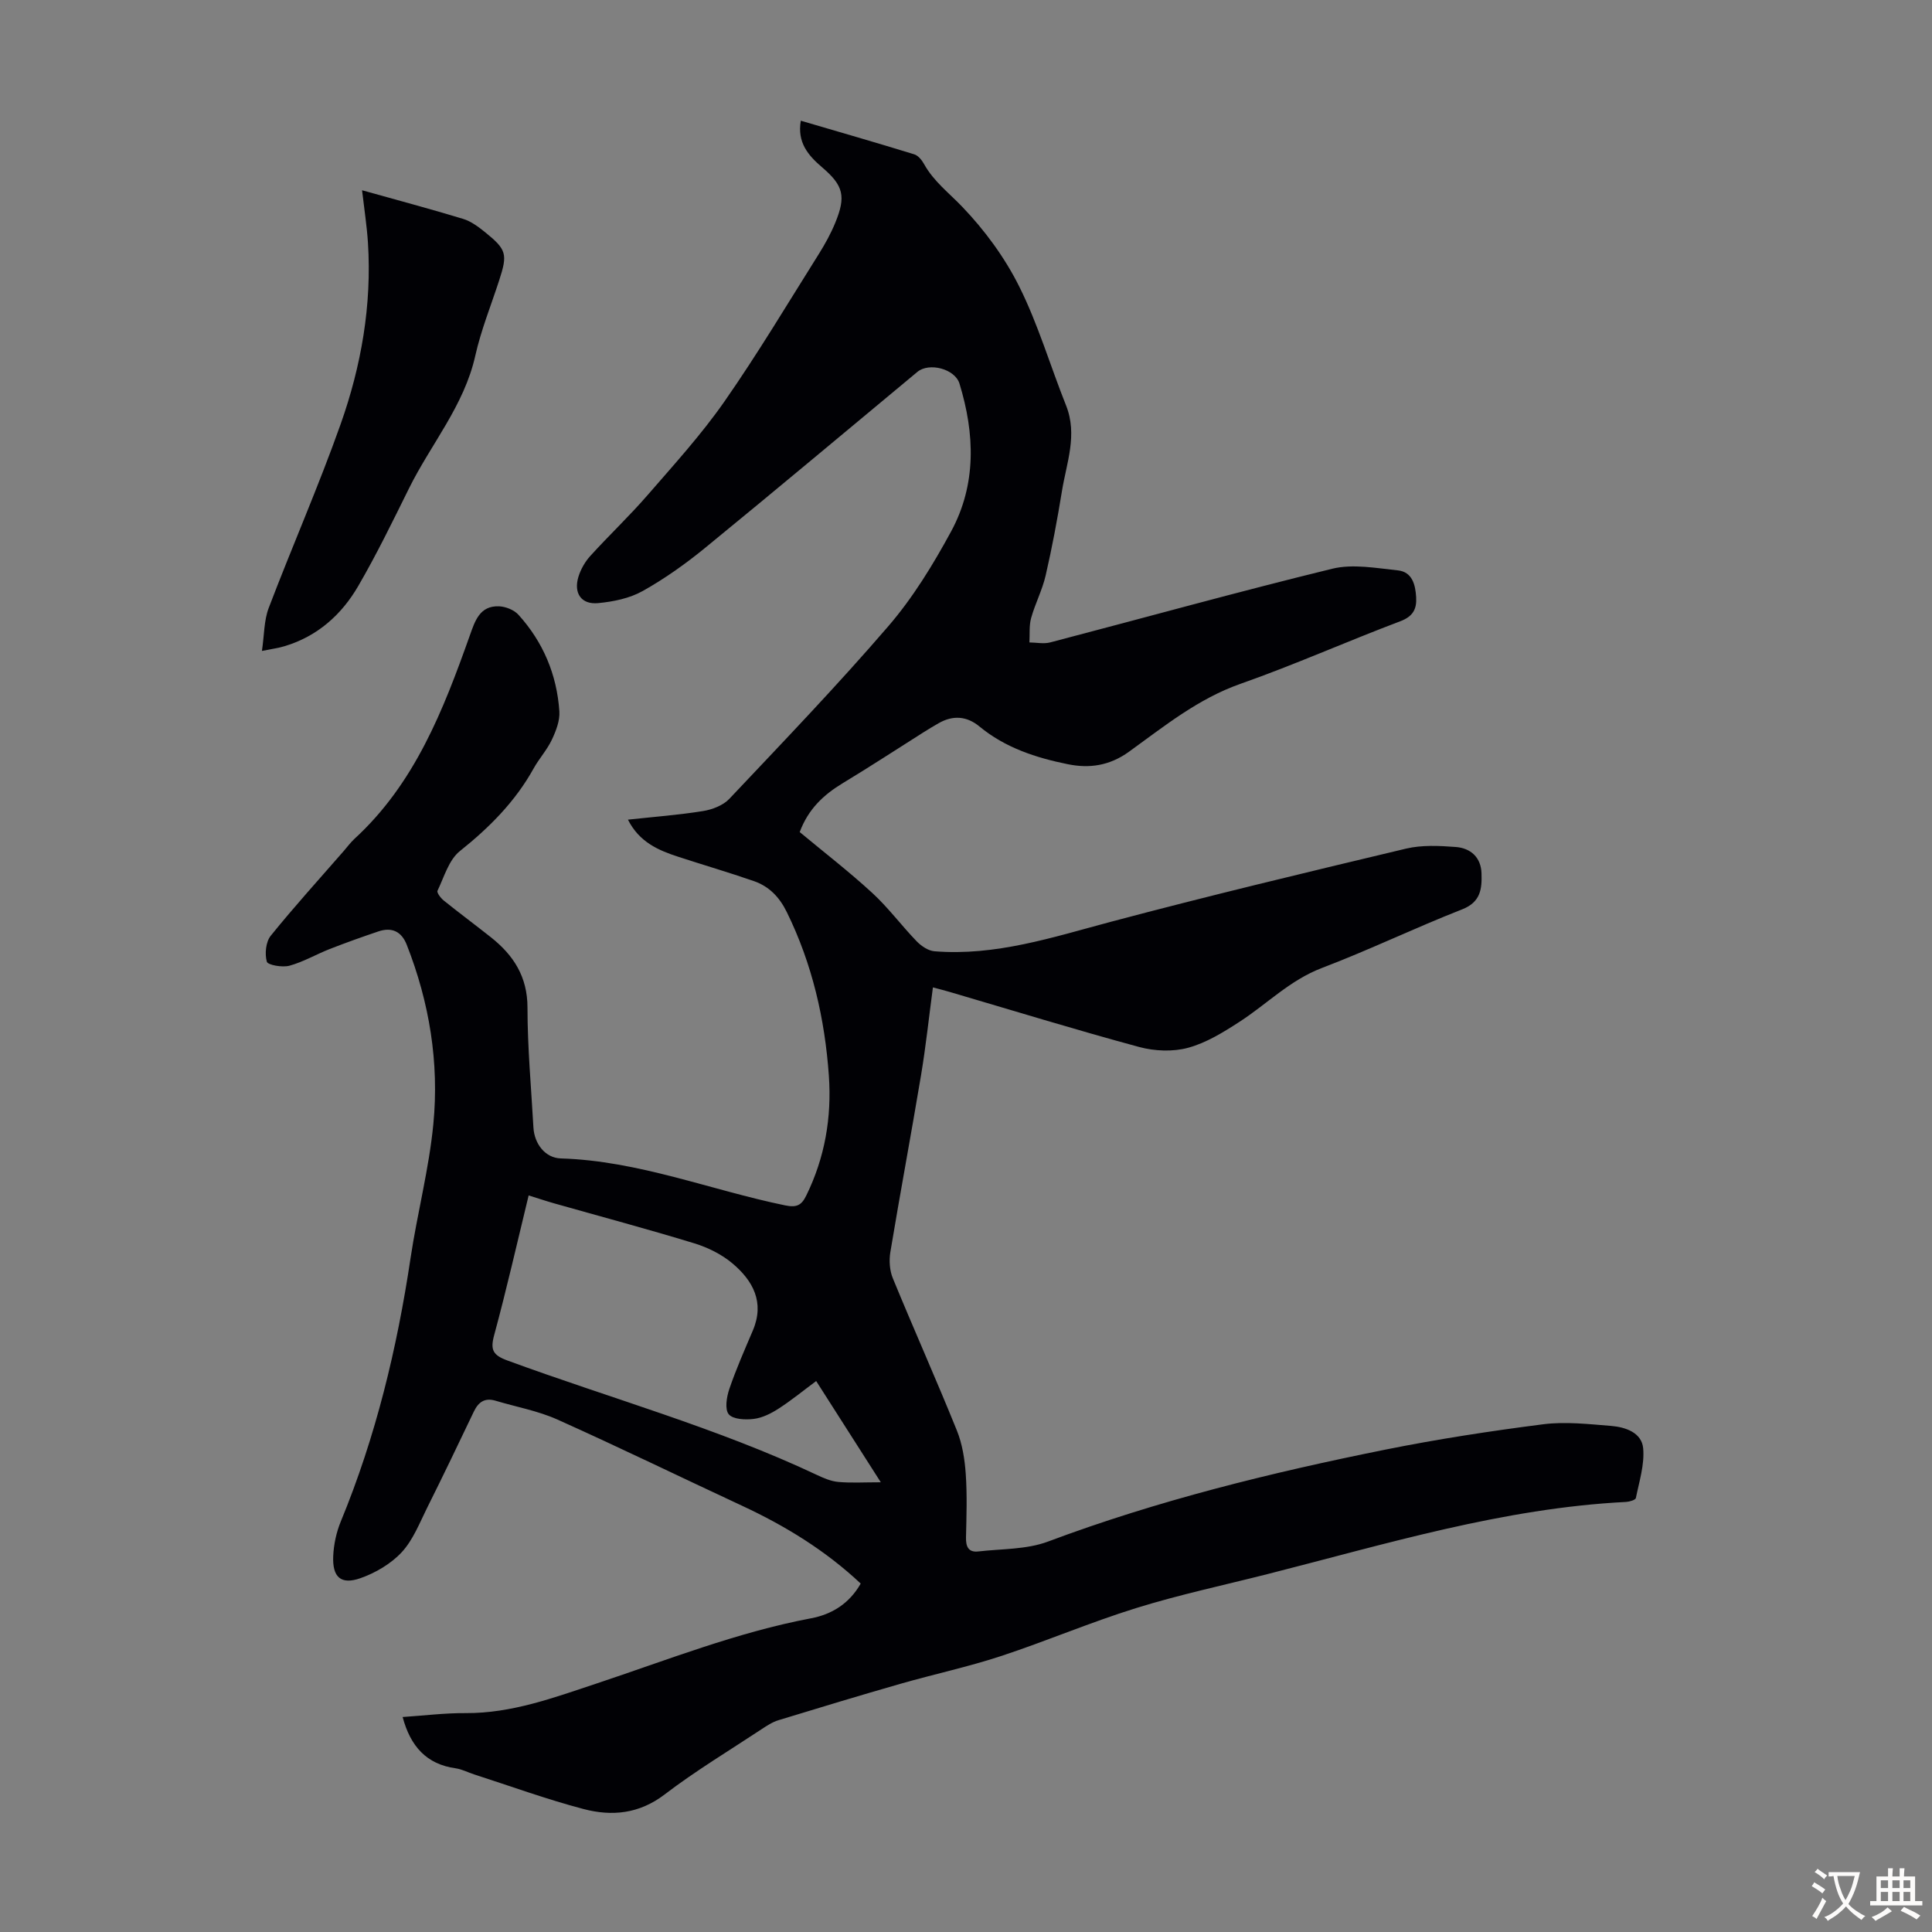
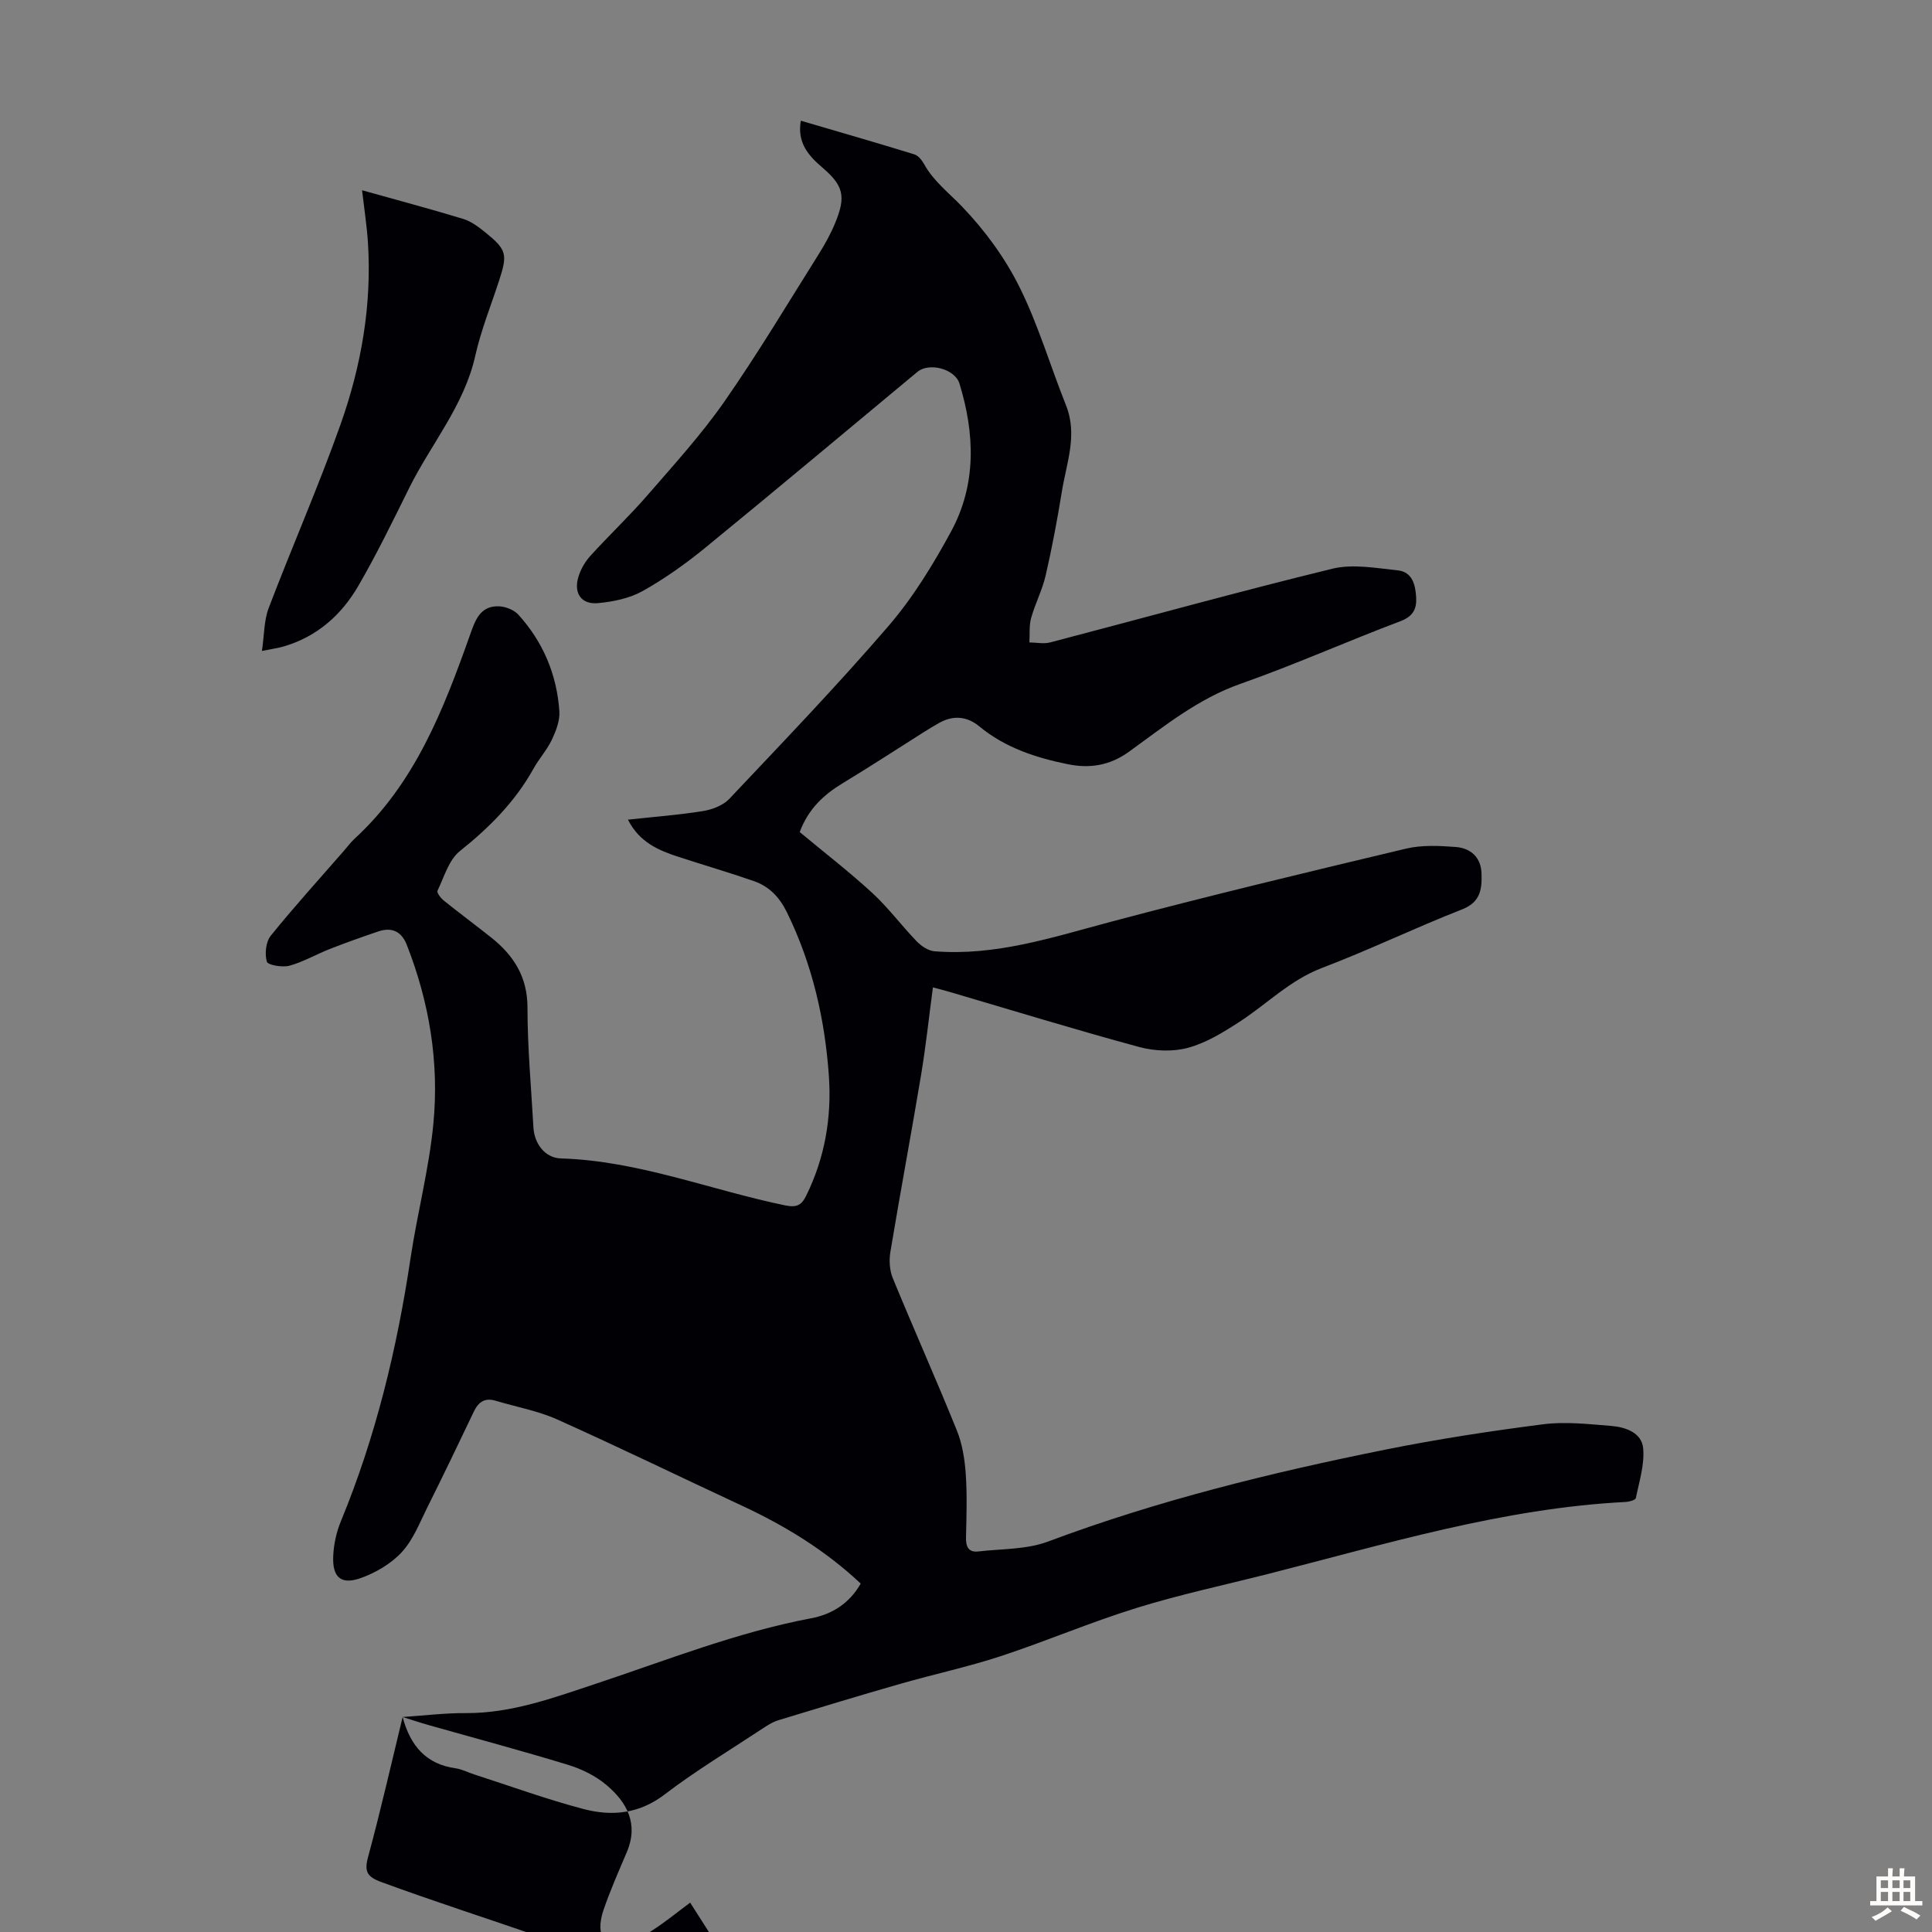
<svg xmlns="http://www.w3.org/2000/svg" enable-background="new 0 0 400 400" viewBox="0 0 400 400">
  <rect x="0" y="0" width="400" height="400" fill="#808080" stroke="none" />
-   <path d="m83.36 355.49c4.39-.29 8.73-.84 13.07-.81 9.49.05 18.17-3.17 26.97-6.09 14.72-4.89 29.18-10.64 44.52-13.54 4.25-.8 7.9-3 10.28-7.19-7.27-6.83-15.58-11.93-24.54-16.1-12.77-5.94-25.43-12.11-38.28-17.87-4.02-1.8-8.5-2.6-12.76-3.88-2.22-.67-3.55.23-4.51 2.23-3.17 6.65-6.36 13.29-9.65 19.88-1.59 3.19-2.93 6.7-5.28 9.24-2.22 2.4-5.42 4.28-8.54 5.38-4.06 1.43-5.85-.19-5.65-4.59.11-2.41.65-4.92 1.57-7.15 7.24-17.54 11.64-35.8 14.44-54.52 1.39-9.28 3.82-18.44 4.72-27.76 1.23-12.71-.81-25.17-5.51-37.12-1.09-2.78-3.11-3.69-5.87-2.76-3.38 1.14-6.74 2.34-10.07 3.64-2.8 1.1-5.46 2.67-8.34 3.46-1.46.4-4.49-.13-4.69-.84-.45-1.62-.21-4.09.81-5.36 4.85-6.01 10.05-11.73 15.12-17.55.74-.84 1.4-1.77 2.22-2.52 12.49-11.46 18.39-26.65 23.87-42.07 1.07-3 2.04-6.23 6.06-6.07 1.38.06 3.11.74 4.02 1.75 5.12 5.65 7.96 12.42 8.47 20 .13 1.93-.7 4.06-1.56 5.88-.99 2.1-2.63 3.89-3.77 5.94-3.81 6.87-9.16 12.23-15.27 17.11-2.29 1.83-3.26 5.36-4.63 8.21-.19.39.68 1.53 1.3 2.03 3.22 2.59 6.55 5.06 9.79 7.63 4.67 3.71 7.54 8.15 7.54 14.54 0 8.27.77 16.54 1.23 24.81.19 3.37 2.42 6.31 5.67 6.41 16.07.48 30.95 6.53 46.44 9.72 2.43.5 3.4-.04 4.38-2.04 3.85-7.84 5.28-16.16 4.68-24.77-.83-11.8-3.44-23.17-8.7-33.89-1.53-3.13-3.67-5.34-6.83-6.44-5.16-1.79-10.41-3.32-15.61-5.02-4.16-1.35-8.11-3.04-10.46-7.7 5.42-.59 10.52-.97 15.55-1.78 1.92-.31 4.16-1.17 5.45-2.54 11.13-11.79 22.38-23.5 32.95-35.78 5.06-5.88 9.22-12.69 12.94-19.54 5.3-9.76 4.94-20.23 1.75-30.64-.94-3.06-6.29-4.44-8.71-2.43-14.64 12.16-29.21 24.39-43.94 36.43-4.06 3.32-8.39 6.4-12.95 8.95-2.71 1.52-6.07 2.2-9.22 2.5-3.47.33-5.1-2.04-4.08-5.43.47-1.55 1.36-3.11 2.44-4.31 3.88-4.28 8.1-8.26 11.88-12.62 5.48-6.32 11.15-12.55 15.92-19.39 6.9-9.9 13.1-20.29 19.53-30.52 1.3-2.07 2.5-4.25 3.43-6.52 2.21-5.41 1.7-7.65-2.71-11.41-2.94-2.51-5.22-5.18-4.44-9.68 7.91 2.32 15.72 4.57 23.48 6.96.83.25 1.6 1.22 2.05 2.04 1.98 3.57 5.16 5.96 7.9 8.83 4.65 4.85 8.81 10.51 11.8 16.52 3.92 7.85 6.41 16.4 9.68 24.59 2.44 6.11.1 11.9-.85 17.77-.95 5.85-2.04 11.68-3.37 17.45-.69 3.01-2.18 5.83-3.01 8.82-.44 1.59-.25 3.35-.35 5.04 1.44.01 2.97.35 4.32-.01 19.46-5.09 38.84-10.48 58.38-15.25 4.25-1.04 9.07-.13 13.58.34 2.98.31 3.64 2.97 3.79 5.57.14 2.44-.65 3.97-3.3 4.97-11.08 4.18-21.92 9.03-33.08 12.95-8.78 3.09-15.78 8.79-23.08 14.06-4.01 2.89-8.16 3.5-12.67 2.58-6.61-1.34-12.96-3.41-18.3-7.82-2.59-2.14-5.47-2.37-8.43-.67-1.07.61-2.12 1.24-3.16 1.9-5.56 3.51-11.07 7.12-16.7 10.52-3.95 2.39-7.13 5.34-8.91 10.12 4.98 4.14 10.19 8.16 15.02 12.6 3.33 3.06 6.05 6.76 9.2 10.02.95.98 2.38 1.95 3.67 2.06 12.65 1.02 24.47-2.89 36.48-6.09 20.29-5.4 40.73-10.29 61.16-15.16 3.28-.78 6.89-.6 10.3-.34 3.07.23 5.23 2.14 5.33 5.45.1 3.15-.12 5.94-4 7.46-9.78 3.83-19.26 8.42-29.07 12.15-6.59 2.51-11.34 7.45-17.03 11.13-3.33 2.16-6.88 4.36-10.64 5.38-3.15.86-6.94.7-10.13-.16-13.16-3.56-26.19-7.57-39.27-11.41-1.04-.31-2.09-.57-3.44-.93-.83 6.2-1.46 12.19-2.45 18.13-2.04 12.23-4.33 24.43-6.36 36.66-.29 1.75-.16 3.81.51 5.43 4.33 10.54 8.99 20.95 13.26 31.52 1.13 2.8 1.63 5.97 1.84 9.02.3 4.34.15 8.73.05 13.09-.05 1.92.49 3.17 2.56 2.93 4.84-.56 9.98-.38 14.43-2.05 22.69-8.5 46.1-14.25 69.78-19.02 10.83-2.18 21.78-3.86 32.74-5.26 4.6-.59 9.38-.03 14.05.34 2.97.24 6.34 1.38 6.64 4.63.31 3.37-.82 6.88-1.51 10.3-.08.4-1.32.77-2.04.81-25.46 1.29-49.69 8.71-74.15 14.92-9.1 2.31-18.31 4.27-27.26 7.05-9.48 2.94-18.65 6.87-28.08 9.97-6.77 2.22-13.77 3.72-20.62 5.68-8.48 2.43-16.93 4.99-25.37 7.57-1.25.38-2.41 1.15-3.52 1.88-6.72 4.44-13.65 8.61-20.04 13.49-5.28 4.04-10.94 4.56-16.79 3.02-7.65-2.01-15.12-4.74-22.66-7.17-1.28-.41-2.51-1.07-3.82-1.26-6.04-.84-9.36-4.55-10.98-10.62zm26.09-107.99c-2.4 9.87-4.57 19.46-7.14 28.93-.83 3.05-.26 4.14 2.73 5.24 21.38 7.86 43.41 13.94 64.09 23.7 1.4.66 2.93 1.32 4.44 1.45 2.63.24 5.3.07 8.79.07-4.86-7.61-9.05-14.17-13.38-20.96-2.76 2.05-5.17 4.03-7.78 5.71-1.55 1-3.35 1.91-5.14 2.13-1.73.22-4.3.1-5.18-.96-.86-1.04-.44-3.59.12-5.24 1.4-4.11 3.17-8.11 4.87-12.11 2.48-5.84.02-10.32-4.24-13.9-2.23-1.88-5.1-3.29-7.91-4.15-9.61-2.94-19.32-5.53-28.99-8.27-1.69-.48-3.35-1.04-5.28-1.64z" fill="#010105" />
+   <path d="m83.36 355.49c4.39-.29 8.73-.84 13.07-.81 9.49.05 18.17-3.17 26.97-6.09 14.72-4.89 29.18-10.64 44.52-13.54 4.25-.8 7.9-3 10.28-7.19-7.27-6.83-15.58-11.93-24.54-16.1-12.77-5.94-25.43-12.11-38.28-17.87-4.02-1.8-8.5-2.6-12.76-3.88-2.22-.67-3.55.23-4.51 2.23-3.17 6.65-6.36 13.29-9.65 19.88-1.59 3.19-2.93 6.7-5.28 9.24-2.22 2.4-5.42 4.28-8.54 5.38-4.06 1.43-5.85-.19-5.65-4.59.11-2.41.65-4.92 1.57-7.15 7.24-17.54 11.64-35.8 14.44-54.52 1.39-9.28 3.82-18.44 4.72-27.76 1.23-12.71-.81-25.17-5.51-37.12-1.09-2.78-3.11-3.69-5.87-2.76-3.38 1.14-6.74 2.34-10.07 3.64-2.8 1.1-5.46 2.67-8.34 3.46-1.46.4-4.49-.13-4.69-.84-.45-1.62-.21-4.09.81-5.36 4.85-6.01 10.05-11.73 15.12-17.55.74-.84 1.4-1.77 2.22-2.52 12.49-11.46 18.39-26.65 23.87-42.07 1.07-3 2.04-6.23 6.06-6.07 1.38.06 3.11.74 4.02 1.75 5.12 5.65 7.96 12.42 8.47 20 .13 1.93-.7 4.06-1.56 5.88-.99 2.1-2.63 3.89-3.77 5.94-3.81 6.87-9.16 12.23-15.27 17.11-2.29 1.83-3.26 5.36-4.63 8.21-.19.39.68 1.53 1.3 2.03 3.22 2.59 6.55 5.06 9.79 7.63 4.67 3.71 7.54 8.15 7.54 14.54 0 8.27.77 16.54 1.23 24.81.19 3.37 2.42 6.31 5.67 6.41 16.07.48 30.95 6.53 46.44 9.72 2.43.5 3.4-.04 4.38-2.04 3.85-7.84 5.28-16.16 4.68-24.77-.83-11.8-3.44-23.17-8.7-33.89-1.53-3.13-3.67-5.34-6.83-6.44-5.16-1.79-10.41-3.32-15.61-5.02-4.16-1.35-8.11-3.04-10.46-7.7 5.42-.59 10.52-.97 15.55-1.78 1.92-.31 4.16-1.17 5.45-2.54 11.13-11.79 22.38-23.5 32.95-35.78 5.06-5.88 9.22-12.69 12.94-19.54 5.3-9.76 4.94-20.23 1.75-30.64-.94-3.06-6.29-4.44-8.71-2.43-14.64 12.16-29.21 24.39-43.94 36.43-4.06 3.32-8.39 6.4-12.95 8.95-2.71 1.52-6.07 2.2-9.22 2.5-3.47.33-5.1-2.04-4.08-5.43.47-1.55 1.36-3.11 2.44-4.31 3.88-4.28 8.1-8.26 11.88-12.62 5.48-6.32 11.15-12.55 15.92-19.39 6.9-9.9 13.1-20.29 19.53-30.52 1.3-2.07 2.5-4.25 3.43-6.52 2.21-5.41 1.7-7.65-2.71-11.41-2.94-2.51-5.22-5.18-4.44-9.68 7.91 2.32 15.72 4.57 23.48 6.96.83.25 1.6 1.22 2.05 2.04 1.98 3.57 5.16 5.96 7.9 8.83 4.65 4.85 8.81 10.51 11.8 16.52 3.92 7.85 6.41 16.4 9.68 24.59 2.44 6.11.1 11.9-.85 17.77-.95 5.85-2.04 11.68-3.37 17.45-.69 3.01-2.18 5.83-3.01 8.82-.44 1.59-.25 3.35-.35 5.04 1.44.01 2.97.35 4.32-.01 19.46-5.09 38.84-10.48 58.38-15.25 4.25-1.04 9.07-.13 13.58.34 2.98.31 3.64 2.97 3.79 5.57.14 2.44-.65 3.97-3.3 4.97-11.08 4.18-21.92 9.03-33.08 12.95-8.78 3.09-15.78 8.79-23.08 14.06-4.01 2.89-8.16 3.5-12.67 2.58-6.61-1.34-12.96-3.41-18.3-7.82-2.59-2.14-5.47-2.37-8.43-.67-1.07.61-2.12 1.24-3.16 1.9-5.56 3.51-11.07 7.12-16.7 10.52-3.95 2.39-7.13 5.34-8.91 10.12 4.98 4.14 10.19 8.16 15.02 12.6 3.33 3.06 6.05 6.76 9.2 10.02.95.98 2.38 1.95 3.67 2.06 12.65 1.02 24.47-2.89 36.48-6.09 20.29-5.4 40.73-10.29 61.16-15.16 3.28-.78 6.89-.6 10.3-.34 3.07.23 5.23 2.14 5.33 5.45.1 3.15-.12 5.94-4 7.46-9.78 3.83-19.26 8.42-29.07 12.15-6.59 2.51-11.34 7.45-17.03 11.13-3.33 2.16-6.88 4.36-10.64 5.38-3.15.86-6.94.7-10.13-.16-13.16-3.56-26.19-7.57-39.27-11.41-1.04-.31-2.09-.57-3.44-.93-.83 6.2-1.46 12.19-2.45 18.13-2.04 12.23-4.33 24.43-6.36 36.66-.29 1.75-.16 3.81.51 5.43 4.33 10.54 8.99 20.95 13.26 31.52 1.13 2.8 1.63 5.97 1.84 9.02.3 4.34.15 8.73.05 13.09-.05 1.92.49 3.17 2.56 2.93 4.84-.56 9.98-.38 14.43-2.05 22.69-8.5 46.1-14.25 69.78-19.02 10.83-2.18 21.78-3.86 32.74-5.26 4.6-.59 9.38-.03 14.05.34 2.97.24 6.34 1.38 6.64 4.63.31 3.37-.82 6.88-1.51 10.3-.08.4-1.32.77-2.04.81-25.46 1.29-49.69 8.71-74.15 14.92-9.1 2.31-18.31 4.27-27.26 7.05-9.48 2.94-18.65 6.87-28.08 9.97-6.77 2.22-13.77 3.72-20.62 5.68-8.48 2.43-16.93 4.99-25.37 7.57-1.25.38-2.41 1.15-3.52 1.88-6.72 4.44-13.65 8.61-20.04 13.49-5.28 4.04-10.94 4.56-16.79 3.02-7.65-2.01-15.12-4.74-22.66-7.17-1.28-.41-2.51-1.07-3.82-1.26-6.04-.84-9.36-4.55-10.98-10.62zc-2.4 9.87-4.57 19.46-7.14 28.93-.83 3.05-.26 4.14 2.73 5.24 21.38 7.86 43.41 13.94 64.09 23.7 1.4.66 2.93 1.32 4.44 1.45 2.63.24 5.3.07 8.79.07-4.86-7.61-9.05-14.17-13.38-20.96-2.76 2.05-5.17 4.03-7.78 5.71-1.55 1-3.35 1.91-5.14 2.13-1.73.22-4.3.1-5.18-.96-.86-1.04-.44-3.59.12-5.24 1.4-4.11 3.17-8.11 4.87-12.11 2.48-5.84.02-10.32-4.24-13.9-2.23-1.88-5.1-3.29-7.91-4.15-9.61-2.94-19.32-5.53-28.99-8.27-1.69-.48-3.35-1.04-5.28-1.64z" fill="#010105" />
  <path d="m54.23 134.77c.49-3.33.42-6.31 1.4-8.89 4.85-12.73 10.34-25.22 14.89-38.05 4.28-12.08 6.48-24.66 5.66-37.58-.22-3.42-.75-6.82-1.22-10.86 7.27 2.04 14.13 3.86 20.93 5.93 1.65.5 3.18 1.66 4.56 2.77 4.45 3.59 4.66 4.53 2.91 9.92-1.69 5.21-3.77 10.33-4.96 15.65-2.31 10.34-9.19 18.29-13.72 27.45-3.37 6.81-6.7 13.66-10.51 20.22-3.45 5.94-8.45 10.41-15.23 12.45-1.25.39-2.57.55-4.71.99z" fill="#010105" />
  <g fill="#fcfbfa">
-     <path d="m377.9 391.2c-.2.3-.4.5-.6.8-.7-.6-1.4-1-2.2-1.5.2-.3.4-.5.5-.8.6.4 1.4.8 2.3 1.5zm-1.8 6.1c-.2-.2-.5-.4-.9-.6.4-.6.8-1.2 1.2-1.9s.7-1.3.9-1.9c.3.3.5.5.8.7-.7 1.3-1.4 2.6-2 3.7zm2.2-9c-.3.3-.5.5-.6.8-.6-.6-1.3-1.1-2-1.5.3-.3.5-.5.6-.7.6.5 1.3.9 2 1.4zm.3.2v-.9h2 4.5c-.3 1.3-.6 2.5-1 3.6s-.9 2.1-1.4 3c.4.5 1 1 1.6 1.4s1.2.8 1.9 1.1c-.3.2-.5.4-.8.8-.4-.3-1-.7-1.6-1.2s-1.2-1.1-1.6-1.6c-.5.6-1.1 1.1-1.7 1.6s-1.4.9-2.1 1.4c-.1-.3-.3-.5-.7-.8.6-.2 1.2-.5 1.9-1s1.4-1.1 2-1.8c-.5-.8-.9-1.6-1.2-2.5s-.6-2-.8-3.2c-.4.1-.7.1-1 .1zm2.5 2.7c.3 1 .7 1.7 1 2.2.3-.5.6-1.1 1-2s.6-1.9.9-3h-3.2-.4c.1.9.3 1.8.7 2.8z" />
    <path d="m396.5 388.5v1.5 3.6h1.5v.9c-.4 0-1 0-1.7 0h-7.9c-.5 0-.9 0-1.2 0v-.9h1.3v-3.5c0-.7 0-1.2 0-1.6h2.4c0-.8 0-1.4 0-1.7h1c0 .3-.1.8-.1 1.7h1.5c0-.8 0-1.4 0-1.7h1c0 .3-.1.9-.1 1.7zm-8.2 9.2c-.2-.3-.5-.5-.8-.8.8-.3 1.4-.6 1.9-.9s1-.7 1.4-1.1c.3.3.6.5.9.8-1.6 1-2.8 1.6-3.4 2zm2.6-6.8v-1.6h-1.5v1.6zm0 2.7v-1.9h-1.5v1.9zm2.4-2.7v-1.6h-1.5v1.6zm0 2.7v-1.9h-1.5v1.9zm.2 2 .7-.8c.4.2.9.5 1.6.8s1.3.7 1.8 1c-.3.3-.5.5-.8.8-.4-.3-1.5-1-3.3-1.8zm2-4.7v-1.6h-1.4v1.6zm0 2.7v-1.9h-1.4v1.9z" />
  </g>
</svg>